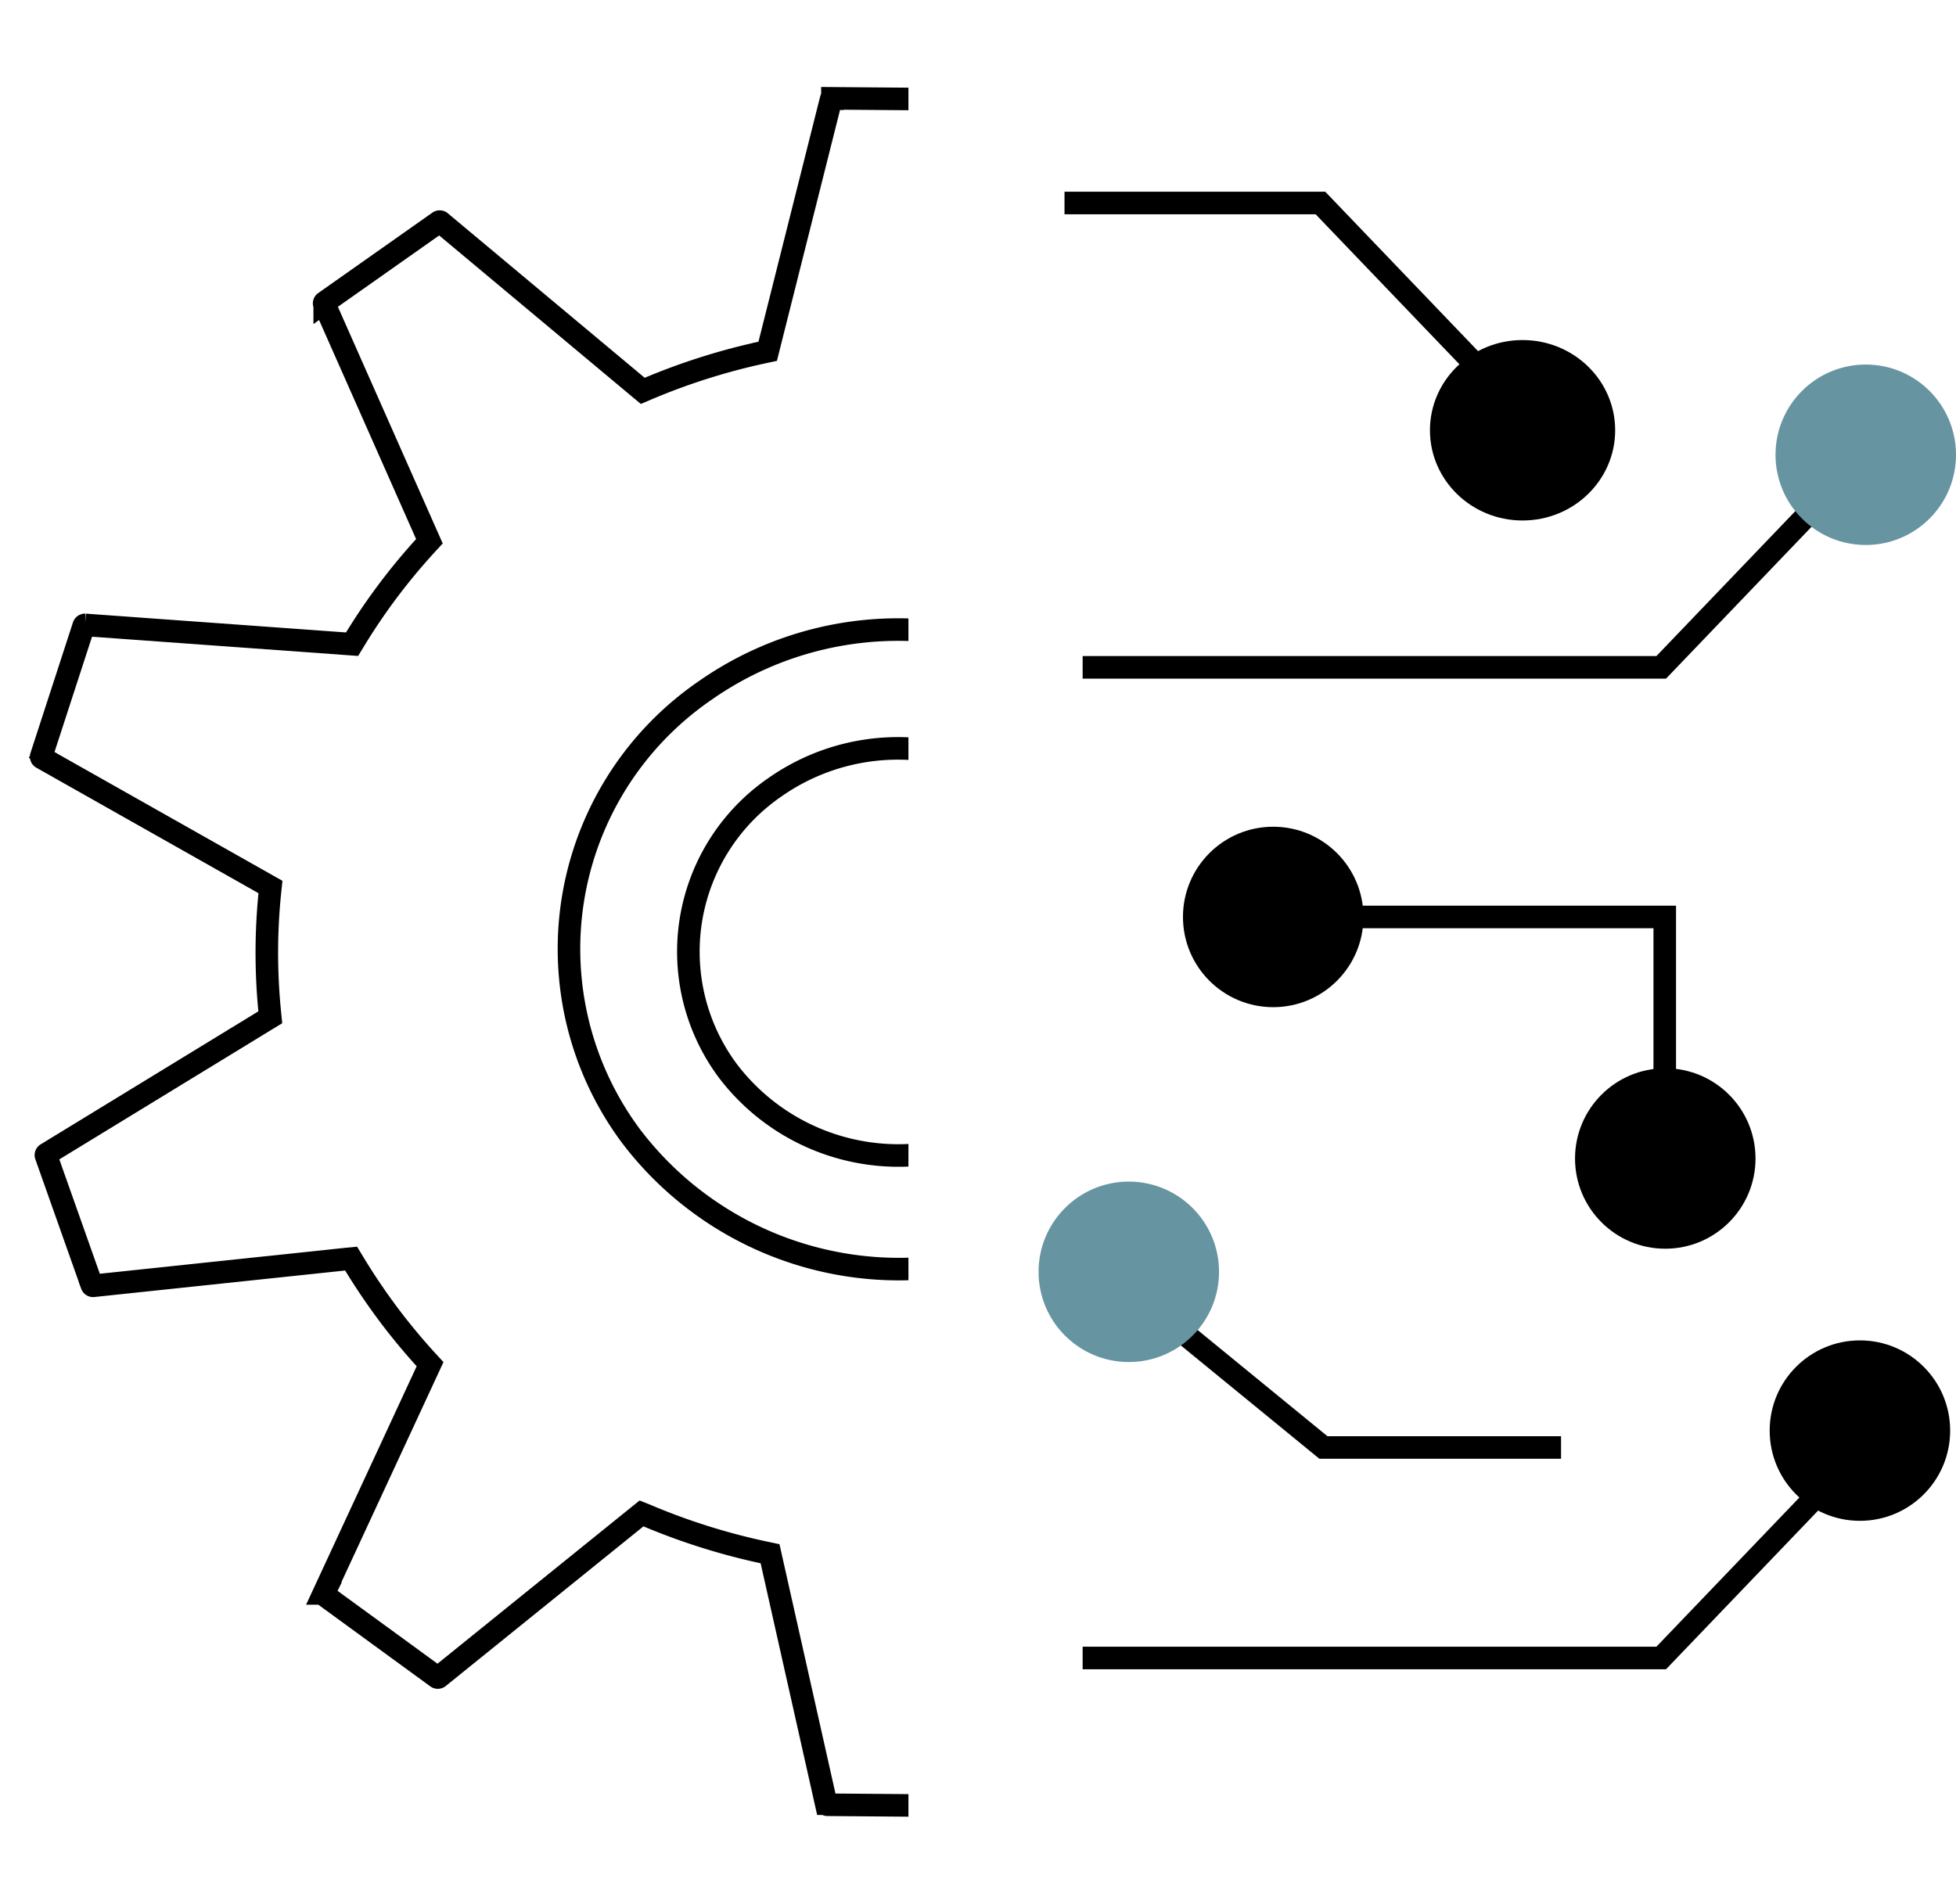
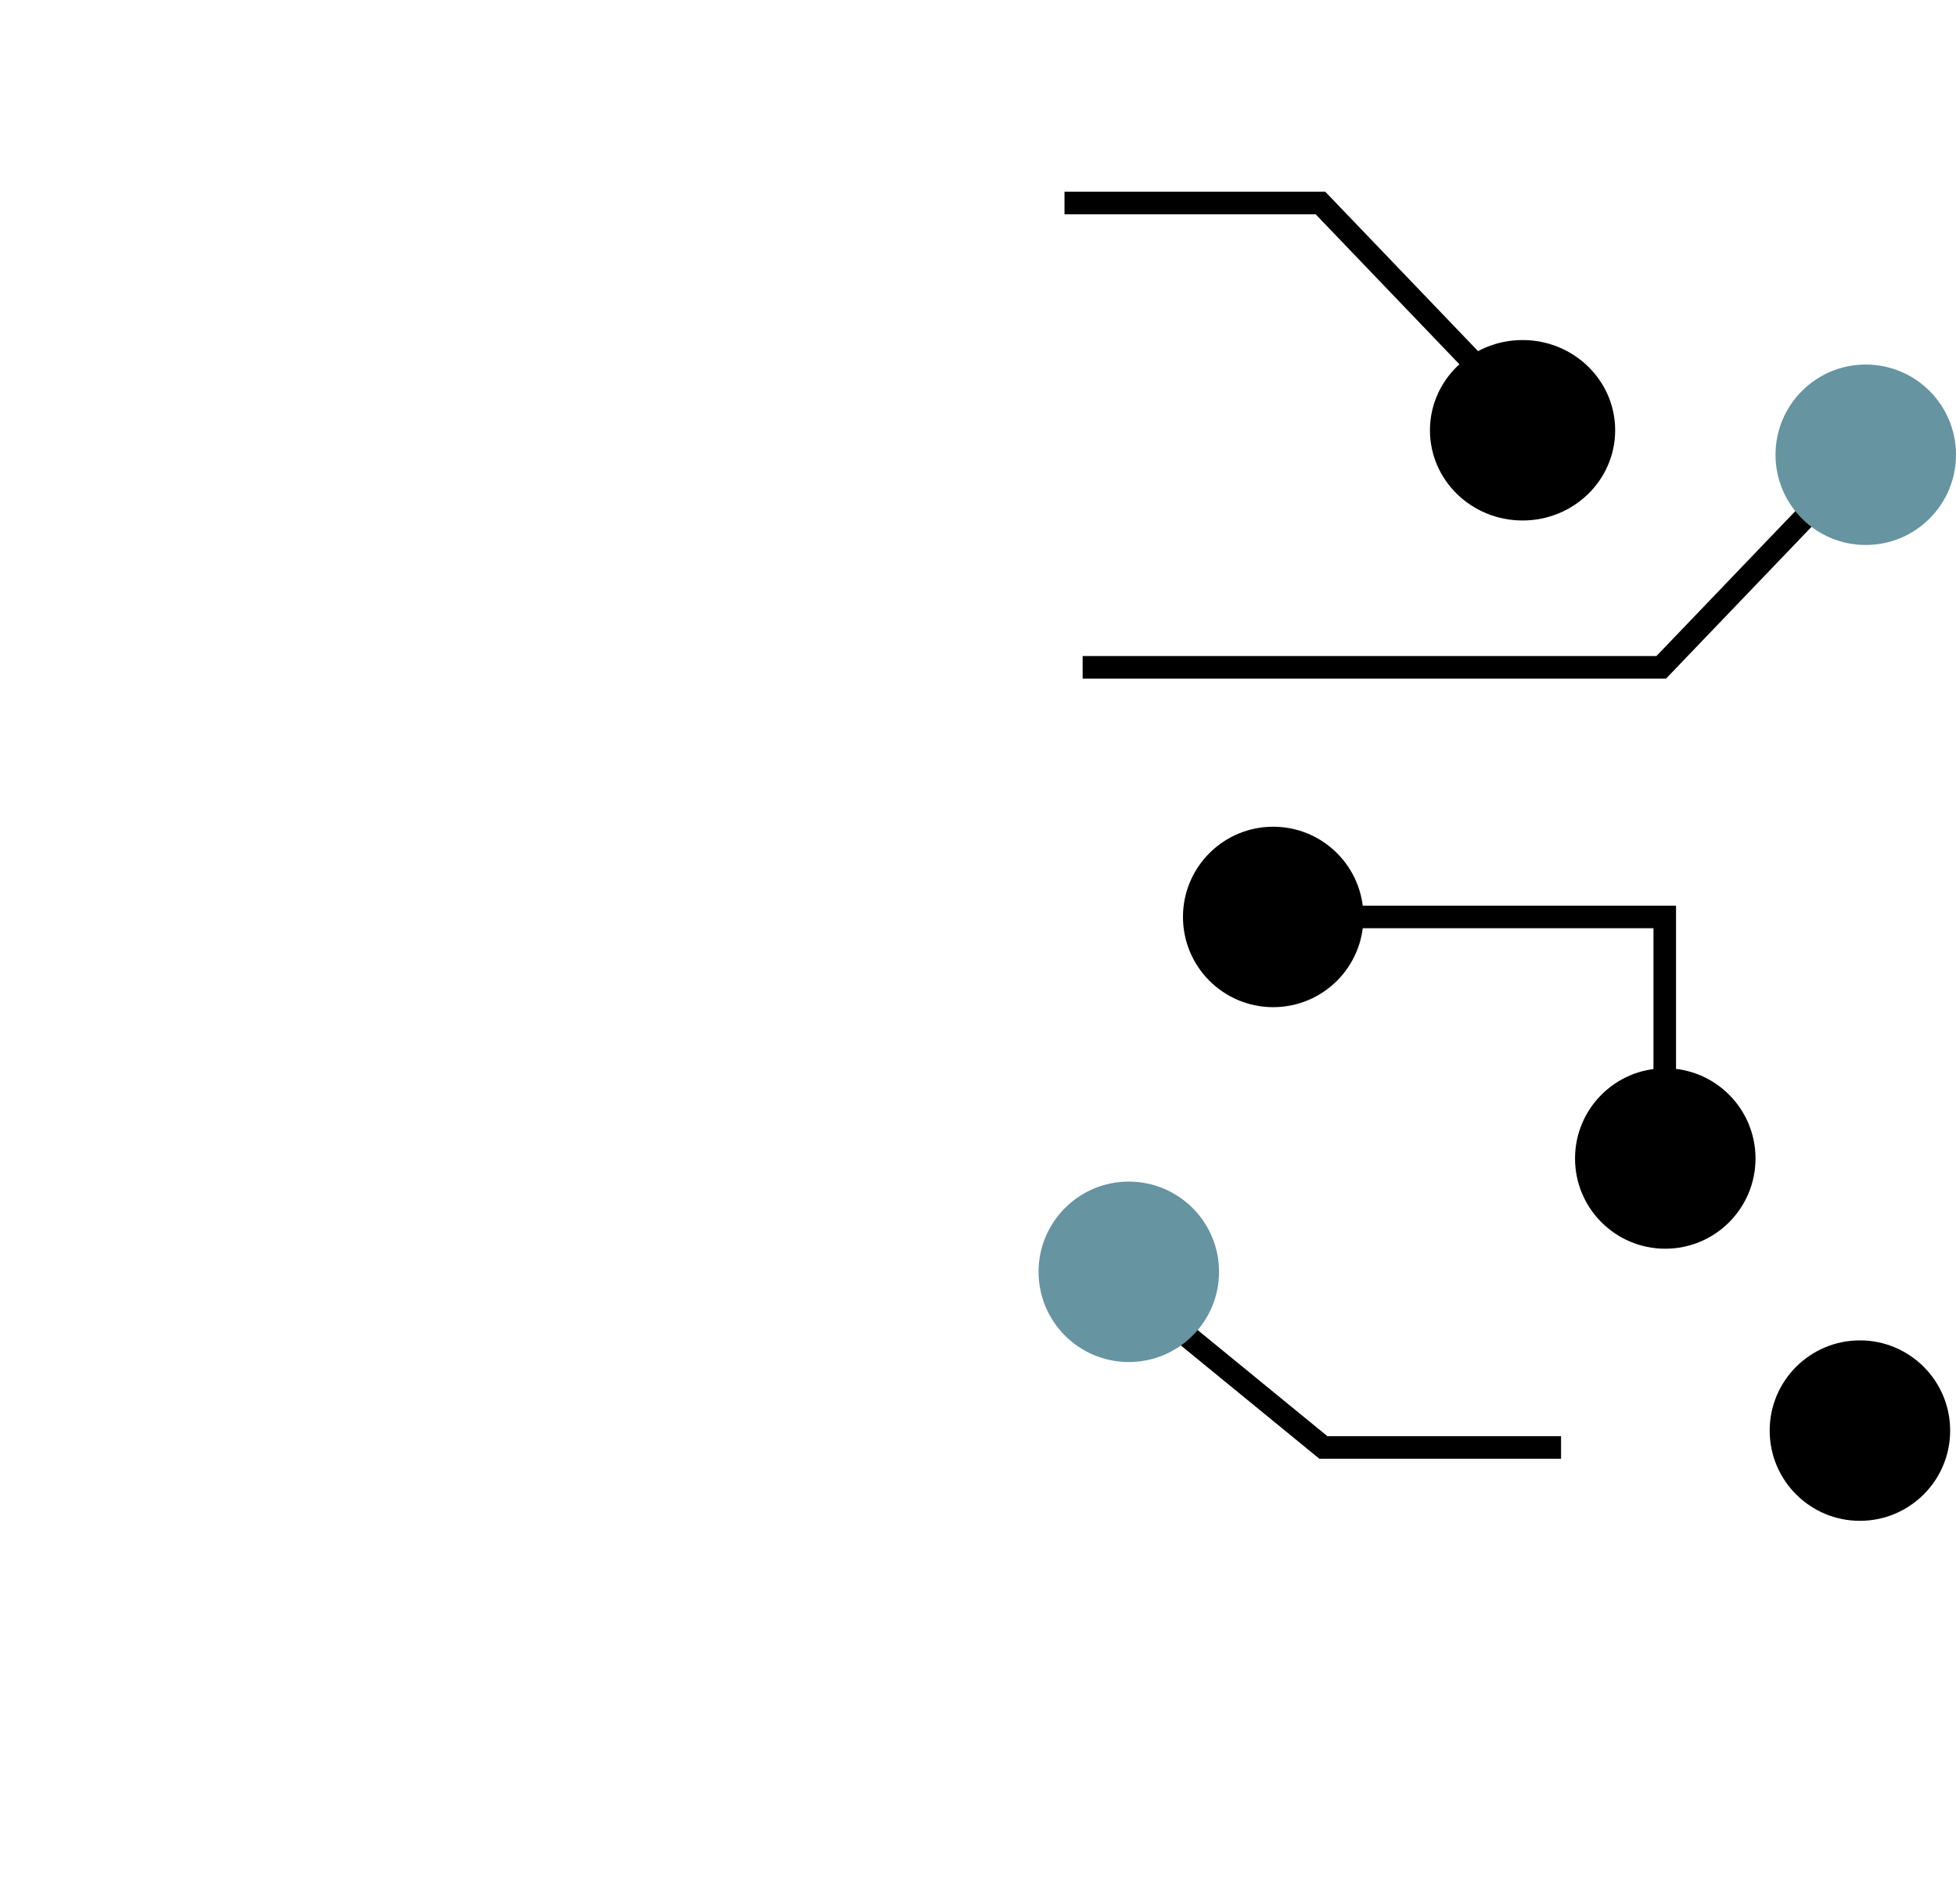
<svg xmlns="http://www.w3.org/2000/svg" height="84.41" viewBox="0 0 86.703 84.41" width="86.703">
  <clipPath id="a">
-     <path d="m0 0h40.268v84.41h-40.268z" />
-   </clipPath>
+     </clipPath>
  <g clip-path="url(#a)">
    <g fill="none" stroke="#000" transform="matrix(-.809 .588 -.588 -.809 92.914 51.046)">
      <path d="m43.815 65.492.039-.183.185-.037a27.1 27.1 0 0 0 5.1-1.568l.17-.071.143.121 8.928 7.53a.061.061 0 0 0 .074 0l4.922-3.572a.058.058 0 0 0 .018-.071l.272-.115-.272.115-4.75-10.412-.08-.175.126-.14a26.548 26.548 0 0 0 3.184-4.372l.091-.156.184.015 11.4.914a.058.058 0 0 0 .061-.041l1.73-5.834a.06.06 0 0 0 -.029-.069l-9.785-5.644-.169-.1.016-.19q.116-1.355.1-2.748-.02-1.373-.173-2.715l-.022-.191.167-.093 9.619-5.357a.057.057 0 0 0 .027-.069l-1.9-5.888a.062.062 0 0 0 -.062-.043l-11.36.579-.184.009-.1-.159a28.817 28.817 0 0 0 -3.326-4.492l-.13-.144.075-.173 4.428-10.253a.06.06 0 0 0 -.02-.072l-5.03-3.718a.06.06 0 0 0 -.074 0l-8.678 7.25-.14.117-.172-.077a28.526 28.526 0 0 0 -5.187-1.735l-.185-.043-.046-.18-2.792-11.105a.062.062 0 0 0 -.059-.046l-6.189-.091a.057.057 0 0 0 -.06.045l-2.362 11.023-.039.183-.185.038a27.081 27.081 0 0 0 -5.142 1.582l-.172.07-.144-.121-8.892-7.5a.06.06 0 0 0 -.074 0l-4.919 3.569a.058.058 0 0 0 -.018.071l4.729 10.379.08.175-.126.14a26.5 26.5 0 0 0 -3.2 4.406l-.091.157-.185-.015-11.372-.912a.058.058 0 0 0 -.06.041l-1.728 5.835a.061.061 0 0 0 .029.069l9.771 5.634.169.1-.016.19q-.113 1.34-.094 2.718.021 1.4.179 2.759l.022.191-.167.093-9.61 5.349a.058.058 0 0 0 -.027.069l1.9 5.887a.062.062 0 0 0 .062.043l11.369-.579.184-.009.1.159a28.839 28.839 0 0 0 3.324 4.476l.13.144-.075.173-4.439 10.268a.06.06 0 0 0 .02.072l5.03 3.718a.06.06 0 0 0 .074 0l8.7-7.267.14-.117.171.076a28.511 28.511 0 0 0 5.154 1.718l.185.043.046.182 2.8 11.144a.062.062 0 0 0 .059.047l6.189.091a.058.058 0 0 0 .058-.045z" />
      <path d="m14.251 0a14.917 14.917 0 0 1 14.674 14.538 13.891 13.891 0 0 1 -14.25 14.112 14.917 14.917 0 0 1 -14.675-14.537 13.891 13.891 0 0 1 14.251-14.113z" transform="translate(23.203 24.123)" />
      <path d="m9.074 0a9.5 9.5 0 0 1 9.343 9.255 8.845 8.845 0 0 1 -9.073 8.985 9.5 9.5 0 0 1 -9.344-9.254 8.845 8.845 0 0 1 9.074-8.986z" transform="translate(28.539 29.245)" />
    </g>
  </g>
  <path d="m-9023.259 2333.688h11.345l8.072 8.424" fill="none" stroke="#000" transform="translate(9070.445 -2324.688)" />
  <ellipse cx="67.49" cy="19.076" rx="4.105" ry="4" />
-   <path d="m-9040.3 2342.113h25.646l8.072-8.424" fill="none" stroke="#000" transform="translate(9088.29 -2268.606)" />
  <circle cx="82.444" cy="63.426" r="4" />
  <circle cx="56.437" cy="40.653" r="4" />
  <path d="m-6.74-23h18v9.215" fill="none" stroke="#000" transform="translate(62.533 63.653)" />
  <circle cx="73.816" cy="51.362" r="4" />
  <path d="m-9040.3 2342.113h25.646l8.072-8.424" fill="none" stroke="#000" transform="translate(9088.29 -2312.526)" />
  <circle cx="82.703" cy="20.162" fill="#6694a1" r="4" />
  <path d="m-9005.23 2339.82h-10.534l-7.494-6.131" fill="none" stroke="#000" transform="translate(9074.426 -2275.646)" />
  <circle cx="50.036" cy="56.386" fill="#6694a1" r="4" />
</svg>